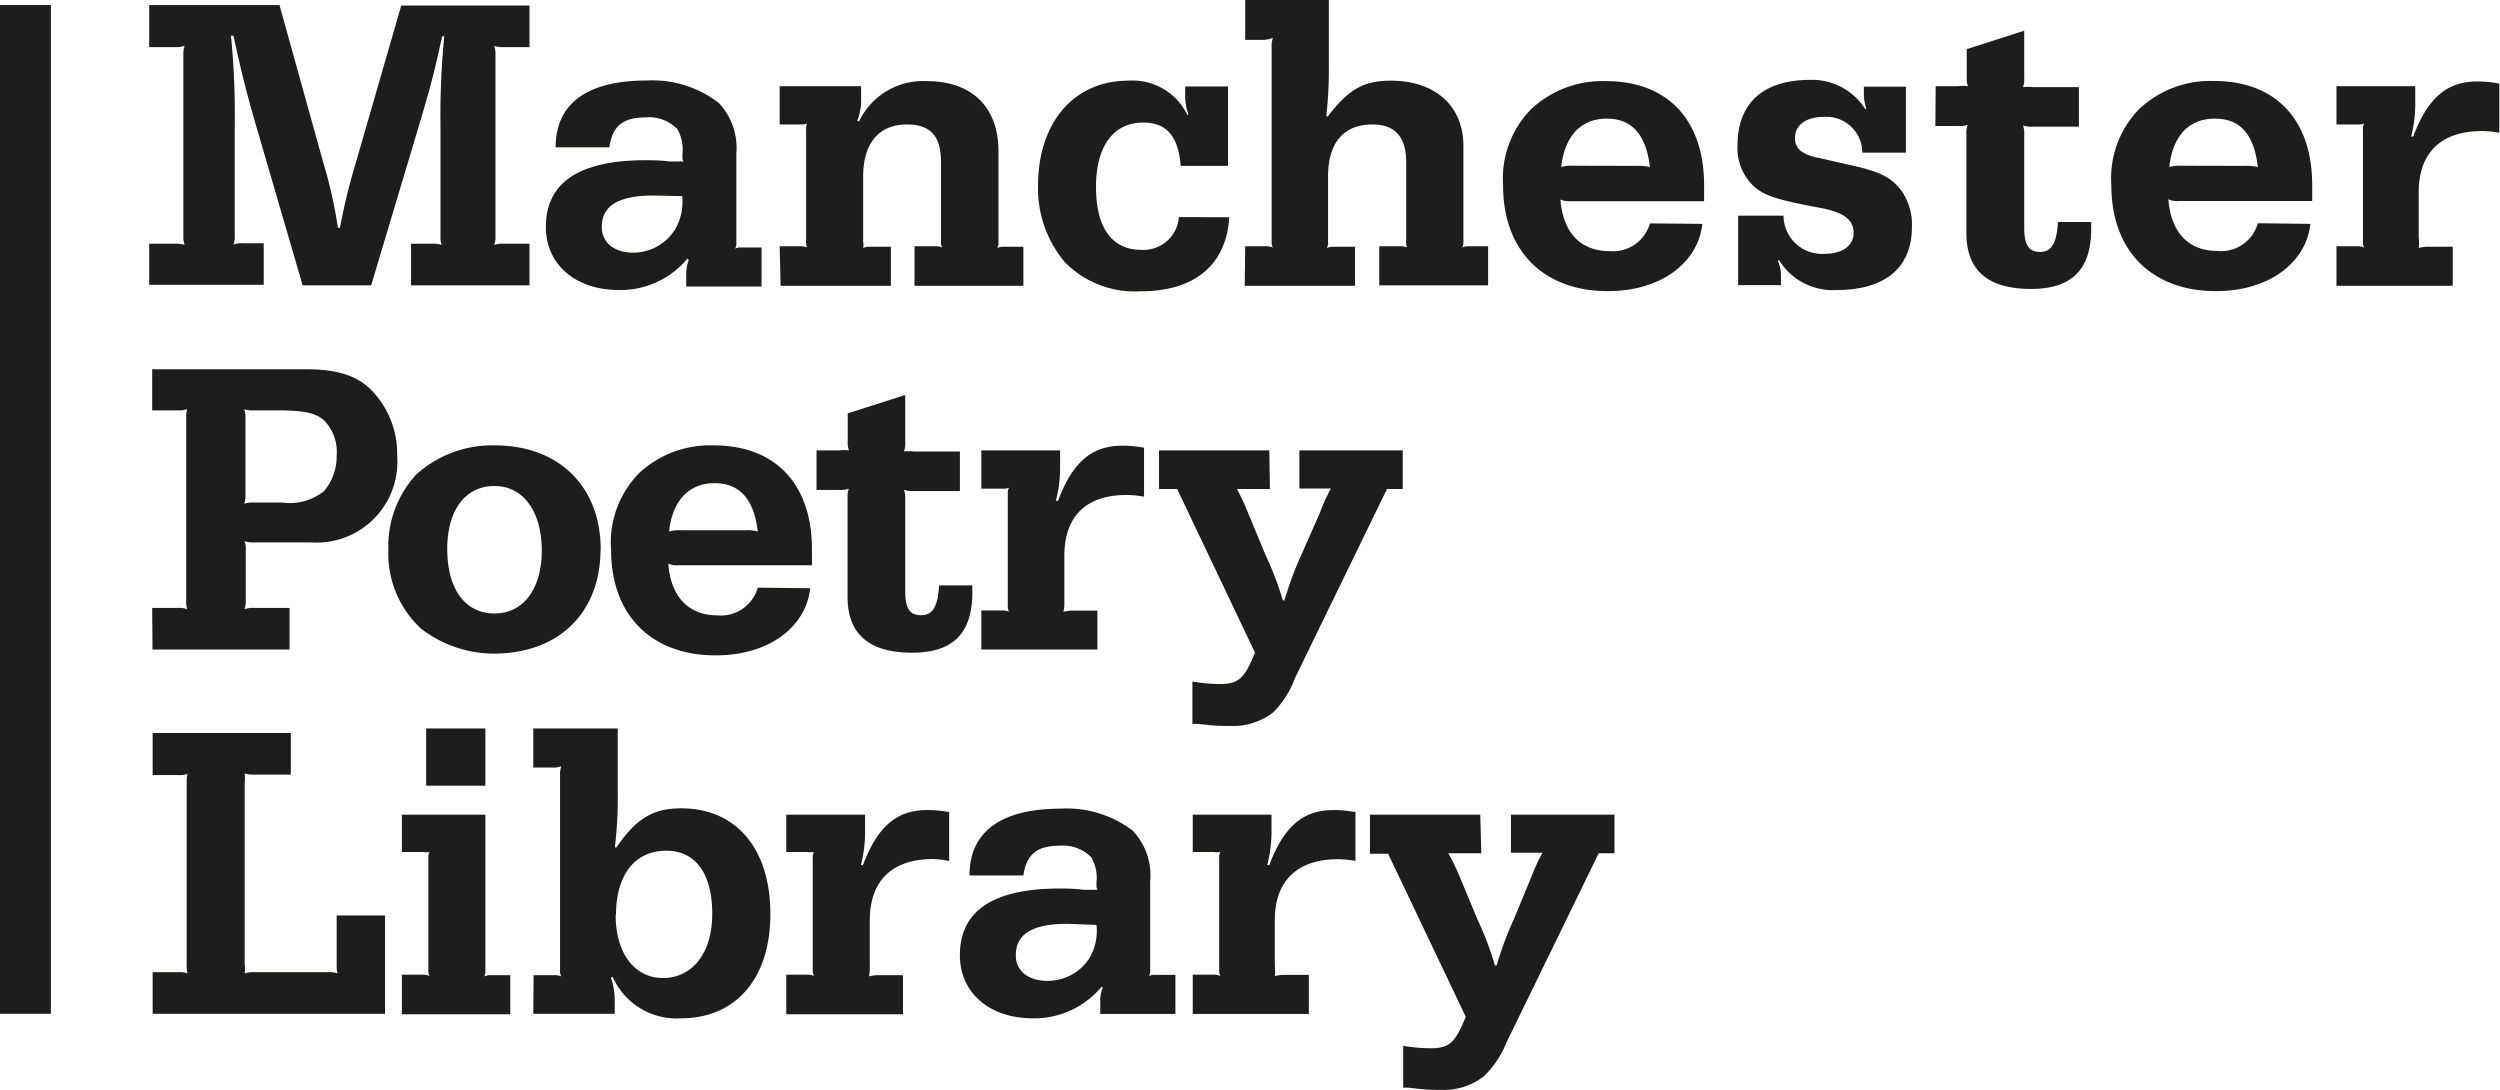
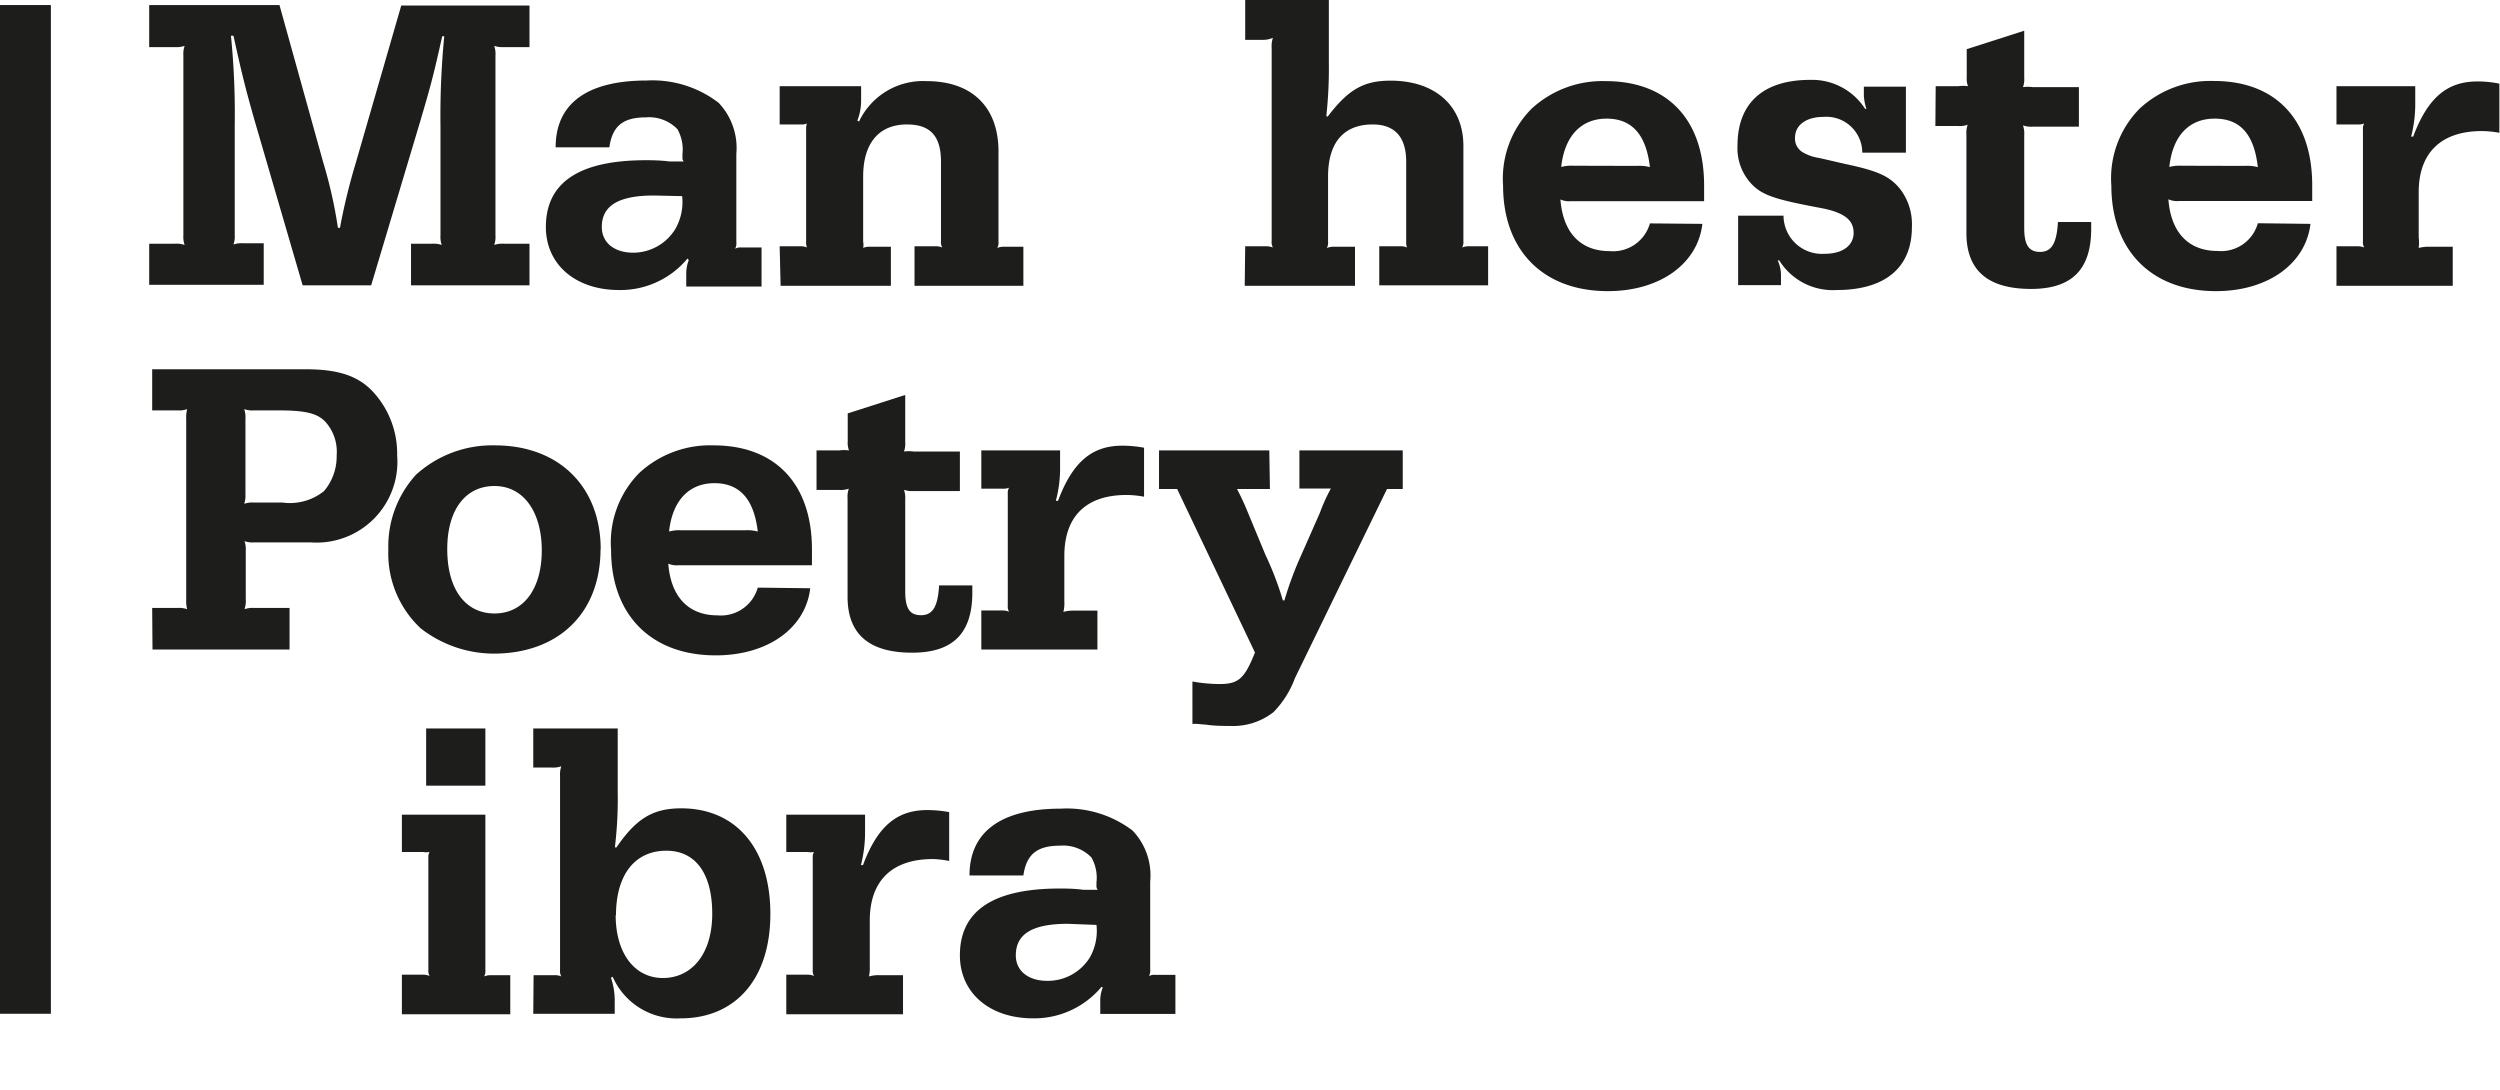
<svg xmlns="http://www.w3.org/2000/svg" id="Layer_1" data-name="Layer 1" viewBox="0 0 158.69 69.17">
  <path d="M27.26,32.94h1.63a1.58,1.58,0,0,1,.62.08,1.53,1.53,0,0,1-.08-.61V21a1.58,1.58,0,0,1,.08-.62,1.58,1.58,0,0,1-.62.08H27.26V17.79h8.27l2.78,10a29.19,29.19,0,0,1,.93,4.14h.13a38.93,38.93,0,0,1,1-4.11l2.89-10H51.4v2.64H49.78a1.58,1.58,0,0,1-.62-.08,1.58,1.58,0,0,1,.08.62V32.41a1.53,1.53,0,0,1-.08.61,1.58,1.58,0,0,1,.62-.08H51.4v2.64H43.88V32.94h1.34a1.56,1.56,0,0,1,.61.08,1.53,1.53,0,0,1-.08-.61V25.47a52.06,52.06,0,0,1,.24-5.7l-.13,0c-.54,2.43-.72,3.12-1.44,5.55L41.35,35.58H37L34,25.29c-.64-2.24-.85-3.1-1.39-5.55l-.16,0a49.68,49.68,0,0,1,.24,5.7v6.94a1.53,1.53,0,0,1-.08.61,1.58,1.58,0,0,1,.62-.08h1.3v2.64H27.26Z" transform="translate(-17.79 -17.47)" style="fill:#1d1d1b" />
  <path d="M59.3,29.88c-2.24,0-3.31.64-3.31,2,0,1,.8,1.63,2,1.63A3.14,3.14,0,0,0,60.66,32a3.44,3.44,0,0,0,.43-2.08Zm2.13,4a5.53,5.53,0,0,1-4.34,2c-2.78,0-4.65-1.63-4.65-4,0-2.83,2.11-4.24,6.35-4.24.32,0,.88,0,1.5.08h.29l.29,0,.32,0a.34.34,0,0,1-.08-.26v-.22a2.61,2.61,0,0,0-.32-1.57,2.5,2.5,0,0,0-2-.75c-1.47,0-2.13.56-2.32,1.9H53.06c0-2.78,2-4.24,5.79-4.24A6.89,6.89,0,0,1,63.41,24a4.16,4.16,0,0,1,1.12,3.23v5.6a.72.72,0,0,1-.08.43.67.67,0,0,1,.4-.08l1.28,0v2.48H61.35v-.74a2.45,2.45,0,0,1,.16-.94Z" transform="translate(-17.79 -17.47)" style="fill:#1d1d1b" />
  <path d="M67.28,33.1l1.33,0a1,1,0,0,1,.4.08,1,1,0,0,1-.05-.4V25.69a1,1,0,0,1,.05-.38.87.87,0,0,1-.4.06l-1.33,0V22.94h5.17v.91a3.51,3.51,0,0,1-.24,1.28l.11.05a4.49,4.49,0,0,1,4.29-2.56c2.88,0,4.56,1.65,4.56,4.46v5.73a.67.67,0,0,1-.08.4,1.06,1.06,0,0,1,.4-.08l1.26,0v2.48H75.84V33.1l1.36,0a1.06,1.06,0,0,1,.4.08.67.67,0,0,1-.08-.4V27.74c0-1.63-.67-2.37-2.16-2.37-1.79,0-2.78,1.2-2.78,3.31v4.13a1,1,0,0,1,0,.4.91.91,0,0,1,.37-.08l1.39,0v2.48h-7Z" transform="translate(-17.79 -17.47)" style="fill:#1d1d1b" />
-   <path d="M95.82,31.26c-.19,3-2.16,4.7-5.63,4.7a6.22,6.22,0,0,1-4.8-1.84,7.25,7.25,0,0,1-1.71-4.86c0-4,2.27-6.67,5.73-6.67a3.86,3.86,0,0,1,3.74,2.16l.08,0a3.74,3.74,0,0,1-.21-1.1v-.69h2.72V28h-3c-.16-1.9-.91-2.75-2.38-2.75-1.89,0-3,1.49-3,4.08s1,4,2.88,4a2.25,2.25,0,0,0,2.38-2.08Z" transform="translate(-17.79 -17.47)" style="fill:#1d1d1b" />
  <path d="M96.83,33.1l1.33,0a1.31,1.31,0,0,1,.43.08.67.67,0,0,1-.08-.4V20.49a1.58,1.58,0,0,1,.08-.62A1.56,1.56,0,0,1,98,20H96.83V17.47h5.31v4a27.63,27.63,0,0,1-.16,3.36l.08.05c1.33-1.76,2.32-2.29,4-2.29,2.83,0,4.62,1.6,4.62,4.14v6.05a.67.67,0,0,1-.08.4,1.12,1.12,0,0,1,.42-.08l1.23,0v2.48h-6.91V33.1l1.36,0a1,1,0,0,1,.4.08,1,1,0,0,1-.05-.4V27.74c0-1.57-.72-2.37-2.13-2.37-1.84,0-2.83,1.15-2.83,3.31v4.13a.67.67,0,0,1-.08.4,1.29,1.29,0,0,1,.4-.08l1.39,0v2.48h-7Z" transform="translate(-17.79 -17.47)" style="fill:#1d1d1b" />
  <path d="M121.72,28a2.47,2.47,0,0,1,.8.08C122.28,26,121.37,25,119.77,25s-2.67,1.09-2.88,3.07a2.37,2.37,0,0,1,.77-.08Zm4.13,3.68c-.29,2.53-2.69,4.27-6,4.27-4.11,0-6.65-2.59-6.65-6.7A6.29,6.29,0,0,1,115,24.38a6.62,6.62,0,0,1,4.72-1.76c3.92,0,6.24,2.45,6.24,6.62v1H117.5a1.28,1.28,0,0,1-.66-.11c.16,2.11,1.28,3.28,3.12,3.28a2.43,2.43,0,0,0,2.56-1.76Z" transform="translate(-17.79 -17.47)" style="fill:#1d1d1b" />
  <path d="M131,31.16a2.44,2.44,0,0,0,2.61,2.42c1.15,0,1.84-.53,1.84-1.33s-.56-1.31-2.21-1.6c-2.7-.51-3.5-.77-4.16-1.39a3.31,3.31,0,0,1-1-2.56c0-2.67,1.62-4.16,4.61-4.16a4,4,0,0,1,3.49,1.84l.08,0a3.32,3.32,0,0,1-.16-.85v-.56h2.67v4.19H136a2.28,2.28,0,0,0-2.46-2.27c-1.09,0-1.81.51-1.81,1.33a1,1,0,0,0,.48.91,2.9,2.9,0,0,0,1.07.37l1.65.38c2.13.45,2.86.8,3.52,1.65a3.69,3.69,0,0,1,.7,2.35c0,2.59-1.71,4-4.78,4A4,4,0,0,1,130.73,34l-.1,0a2.28,2.28,0,0,1,.21.91v.66h-2.72V31.16Z" transform="translate(-17.79 -17.47)" style="fill:#1d1d1b" />
  <path d="M140.66,22.94h1.44a2.43,2.43,0,0,1,.61,0,1.39,1.39,0,0,1-.08-.58V20.59l3.65-1.17v3a1.39,1.39,0,0,1-.08.58,2.48,2.48,0,0,1,.62,0h2.93v2.51h-2.93a1.58,1.58,0,0,1-.62-.08,1.53,1.53,0,0,1,.08.61v5.9c0,1.09.3,1.52,1,1.52s1.06-.48,1.14-1.9h2.11V32c0,2.58-1.23,3.81-3.81,3.81-2.75,0-4.11-1.17-4.11-3.55V26a1.53,1.53,0,0,1,.08-.61,1.56,1.56,0,0,1-.61.08h-1.44Z" transform="translate(-17.79 -17.47)" style="fill:#1d1d1b" />
  <path d="M160.31,28a2.47,2.47,0,0,1,.8.08C160.87,26,160,25,158.37,25s-2.67,1.09-2.88,3.07a2.37,2.37,0,0,1,.77-.08Zm4.14,3.68c-.3,2.53-2.7,4.27-6,4.27-4.1,0-6.64-2.59-6.64-6.7a6.29,6.29,0,0,1,1.79-4.88,6.6,6.6,0,0,1,4.72-1.76c3.92,0,6.24,2.45,6.24,6.62v1H156.1a1.34,1.34,0,0,1-.67-.11c.16,2.11,1.28,3.28,3.12,3.28a2.42,2.42,0,0,0,2.56-1.76Z" transform="translate(-17.79 -17.47)" style="fill:#1d1d1b" />
  <path d="M166.1,33.1l1.34,0a1.25,1.25,0,0,1,.42.08.67.67,0,0,1-.08-.4V25.69a.66.66,0,0,1,.08-.38,1,1,0,0,1-.42.06l-1.34,0V22.94h5v1.25a8.42,8.42,0,0,1-.26,1.95l.13,0c.93-2.48,2.16-3.5,4.08-3.5a6.92,6.92,0,0,1,1.39.14V25.9a6.11,6.11,0,0,0-1.12-.11c-2.56,0-4,1.37-4,3.87v2.88a2.69,2.69,0,0,1,0,.67,2.55,2.55,0,0,1,.64-.08l1.52,0v2.48H166.1Z" transform="translate(-17.79 -17.47)" style="fill:#1d1d1b" />
  <path d="M33.91,43.52a1.58,1.58,0,0,1-.62-.08,1.58,1.58,0,0,1,.08.62v4.77a1.58,1.58,0,0,1-.08.62,1.58,1.58,0,0,1,.62-.08h1.81a3.46,3.46,0,0,0,2.64-.73,3.4,3.4,0,0,0,.8-2.26,2.84,2.84,0,0,0-.72-2.14c-.51-.53-1.23-.72-3-.72ZM27.45,56.06h1.63a1.46,1.46,0,0,1,.59.08,2,2,0,0,1-.06-.61V44.06a2.08,2.08,0,0,1,.06-.62,1.46,1.46,0,0,1-.59.08H27.45V40.91h9.76c2,0,3.28.4,4.22,1.39A5.78,5.78,0,0,1,43,46.38a5.13,5.13,0,0,1-5.47,5.52h-3.6a1.58,1.58,0,0,1-.62-.08,1.56,1.56,0,0,1,.08.61v3.1a1.56,1.56,0,0,1-.08.61,1.58,1.58,0,0,1,.62-.08h2.24V58.7h-8.7Z" transform="translate(-17.79 -17.47)" style="fill:#1d1d1b" />
  <path d="M46.18,52.33c0,2.53,1.14,4.08,3,4.08s3-1.58,3-4-1.14-4.09-3-4.09-3,1.53-3,4m9.73,0c0,4.06-2.66,6.64-6.8,6.64a7.6,7.6,0,0,1-4.61-1.6,6.5,6.5,0,0,1-2.06-5A6.74,6.74,0,0,1,44.2,47.6a7.2,7.2,0,0,1,5-1.86c4.06,0,6.72,2.61,6.72,6.61" transform="translate(-17.79 -17.47)" style="fill:#1d1d1b" />
  <path d="M65.09,51.13a2.47,2.47,0,0,1,.8.08c-.24-2.06-1.15-3.07-2.75-3.07s-2.67,1.09-2.88,3.07a2.37,2.37,0,0,1,.77-.08Zm4.13,3.68c-.29,2.53-2.69,4.26-6,4.26-4.11,0-6.64-2.58-6.64-6.69a6.27,6.27,0,0,1,1.78-4.88,6.62,6.62,0,0,1,4.72-1.76c3.93,0,6.25,2.45,6.25,6.61v1H60.87a1.39,1.39,0,0,1-.66-.1c.16,2.1,1.28,3.28,3.12,3.28a2.43,2.43,0,0,0,2.56-1.76Z" transform="translate(-17.79 -17.47)" style="fill:#1d1d1b" />
  <path d="M69.62,46.06h1.44a2.48,2.48,0,0,1,.62,0,1.41,1.41,0,0,1-.08-.59V43.71l3.65-1.17v3a1.41,1.41,0,0,1-.08.59,2.43,2.43,0,0,1,.61,0h2.94v2.51H75.78a1.56,1.56,0,0,1-.61-.08,1.53,1.53,0,0,1,.08.61V55c0,1.1.29,1.52,1,1.52s1.07-.48,1.15-1.89h2.11v.45c0,2.59-1.23,3.82-3.82,3.82-2.74,0-4.1-1.18-4.1-3.55V49.1a1.53,1.53,0,0,1,.08-.61,1.58,1.58,0,0,1-.62.08H69.62Z" transform="translate(-17.79 -17.47)" style="fill:#1d1d1b" />
  <path d="M80.08,56.22l1.33,0a1.09,1.09,0,0,1,.43.08.69.69,0,0,1-.08-.4V48.81a.66.66,0,0,1,.08-.38,1.07,1.07,0,0,1-.43.06l-1.33,0V46.06h5v1.25a8,8,0,0,1-.27,1.95l.14,0c.93-2.48,2.16-3.5,4.08-3.5a7.53,7.53,0,0,1,1.38.13V49a6,6,0,0,0-1.12-.11c-2.56,0-3.94,1.36-3.94,3.87v2.88a2.25,2.25,0,0,1-.06.67,2.25,2.25,0,0,1,.64-.08l1.52,0V58.7H80.08Z" transform="translate(-17.79 -17.47)" style="fill:#1d1d1b" />
  <path d="M98.4,48.51h-1c-.51,0-.61,0-1.09,0A15.86,15.86,0,0,1,97,50l1.12,2.7a19.74,19.74,0,0,1,1.1,2.88h.1a21.8,21.8,0,0,1,1.07-2.88L101.58,50a10.6,10.6,0,0,1,.69-1.52c-.43,0-.56,0-1,0h-1V46.06h6.56v2.45h-1l-5.84,12a6.11,6.11,0,0,1-1.36,2.16,4.16,4.16,0,0,1-2.75.88c-.4,0-1,0-1.52-.08l-.59-.05h-.29V60.73a10.12,10.12,0,0,0,1.73.16c1.2,0,1.58-.35,2.24-2L92.51,48.51H91.36V46.06h7Z" transform="translate(-17.79 -17.47)" style="fill:#1d1d1b" />
-   <path d="M27.48,79.18h1.63a1.39,1.39,0,0,1,.58.08,2.48,2.48,0,0,1-.05-.62V67.2a2.43,2.43,0,0,1,.05-.61,1.39,1.39,0,0,1-.58.08H27.48V64h8.77v2.64H33.91a1.51,1.51,0,0,1-.59-.08,2.43,2.43,0,0,1,0,.61V78.64a2.48,2.48,0,0,1,0,.62,1.51,1.51,0,0,1,.59-.08h4.72a1.39,1.39,0,0,1,.58.08,2.48,2.48,0,0,1-.05-.62V75.58h3.07v6.24H27.48Z" transform="translate(-17.79 -17.47)" style="fill:#1d1d1b" />
  <path d="M44.84,63.71H48.6v3.63H44.84ZM43.3,79.34l1.33,0a1.09,1.09,0,0,1,.43.08.69.69,0,0,1-.08-.4V71.92a.62.62,0,0,1,.08-.37,1.27,1.27,0,0,1-.43,0l-1.33,0V69.18h5.3v9.87a.69.69,0,0,1-.08.4,1.09,1.09,0,0,1,.43-.08l1.23,0v2.48H43.3Z" transform="translate(-17.79 -17.47)" style="fill:#1d1d1b" />
  <path d="M56.87,75.55c0,2.43,1.2,4,3,4S63,78.06,63,75.47s-1.09-4-2.91-4c-2,0-3.2,1.52-3.2,4.11m-5.23,3.79,1.34,0a1,1,0,0,1,.42.08.69.69,0,0,1-.08-.4V66.72a1.56,1.56,0,0,1,.08-.61,1.53,1.53,0,0,1-.61.08H51.64V63.71H57v4a25.73,25.73,0,0,1-.18,3.55l.1,0c1.26-1.84,2.32-2.48,4.11-2.48,3.49,0,5.66,2.56,5.66,6.7S64.47,82.11,61,82.11a4.43,4.43,0,0,1-4.32-2.64l-.11.06a4.49,4.49,0,0,1,.24,1.36v.93H51.64Z" transform="translate(-17.79 -17.47)" style="fill:#1d1d1b" />
  <path d="M67.7,79.34l1.34,0a1,1,0,0,1,.42.08.69.69,0,0,1-.08-.4V71.92a.62.62,0,0,1,.08-.37,1.21,1.21,0,0,1-.42,0l-1.34,0V69.18h5v1.25a8.49,8.49,0,0,1-.26,1.95l.13,0c.93-2.48,2.16-3.49,4.08-3.49a7.63,7.63,0,0,1,1.39.13v3.1A6.11,6.11,0,0,0,77,72C74.4,72,73,73.39,73,75.9v2.88a2.69,2.69,0,0,1-.05.67,2.16,2.16,0,0,1,.64-.08l1.52,0v2.48H67.7Z" transform="translate(-17.79 -17.47)" style="fill:#1d1d1b" />
  <path d="M85.57,76.11c-2.24,0-3.3.64-3.3,2,0,1,.8,1.62,2,1.62a3.14,3.14,0,0,0,2.69-1.47,3.42,3.42,0,0,0,.43-2.08Zm2.14,4a5.56,5.56,0,0,1-4.35,2c-2.77,0-4.64-1.63-4.64-4,0-2.83,2.11-4.24,6.35-4.24.32,0,.88,0,1.49.08h.29l.3,0,.32,0a.36.36,0,0,1-.08-.27v-.21a2.59,2.59,0,0,0-.32-1.57,2.5,2.5,0,0,0-2-.75c-1.46,0-2.13.56-2.32,1.89H79.33c0-2.77,2-4.24,5.79-4.24a6.9,6.9,0,0,1,4.56,1.39,4.11,4.11,0,0,1,1.12,3.23V79a.74.74,0,0,1-.08.43.69.69,0,0,1,.4-.08l1.28,0v2.48H87.63v-.75a2.25,2.25,0,0,1,.16-.93Z" transform="translate(-17.79 -17.47)" style="fill:#1d1d1b" />
-   <path d="M93.5,79.34l1.33,0a1.09,1.09,0,0,1,.43.08.69.69,0,0,1-.08-.4V71.92a.62.62,0,0,1,.08-.37,1.27,1.27,0,0,1-.43,0l-1.33,0V69.18h5v1.25a8.64,8.64,0,0,1-.27,1.95l.13,0c.94-2.48,2.16-3.49,4.08-3.49a7.63,7.63,0,0,1,1.39.13v3.1a6.11,6.11,0,0,0-1.12-.11c-2.56,0-4,1.36-4,3.87v2.88a2.69,2.69,0,0,1,0,.67,2.25,2.25,0,0,1,.64-.08l1.52,0v2.48H93.5Z" transform="translate(-17.79 -17.47)" style="fill:#1d1d1b" />
-   <path d="M111.82,71.63h-1c-.51,0-.62,0-1.1,0a13.19,13.19,0,0,1,.75,1.55l1.12,2.69a18.94,18.94,0,0,1,1.09,2.88h.11a21.44,21.44,0,0,1,1.07-2.88L115,73.12a11.84,11.84,0,0,1,.7-1.52c-.43,0-.56,0-1,0h-1V69.18h6.57v2.45h-1l-5.85,12A6.17,6.17,0,0,1,112,85.77a4.11,4.11,0,0,1-2.74.88c-.4,0-1,0-1.52-.08l-.59-.06h-.29V83.85a10.12,10.12,0,0,0,1.73.16c1.2,0,1.57-.35,2.24-2l-4.93-10.35h-1.15V69.18h7Z" transform="translate(-17.79 -17.47)" style="fill:#1d1d1b" />
  <rect y="0.32" width="3.23" height="64.03" style="fill:#1d1d1b" />
</svg>